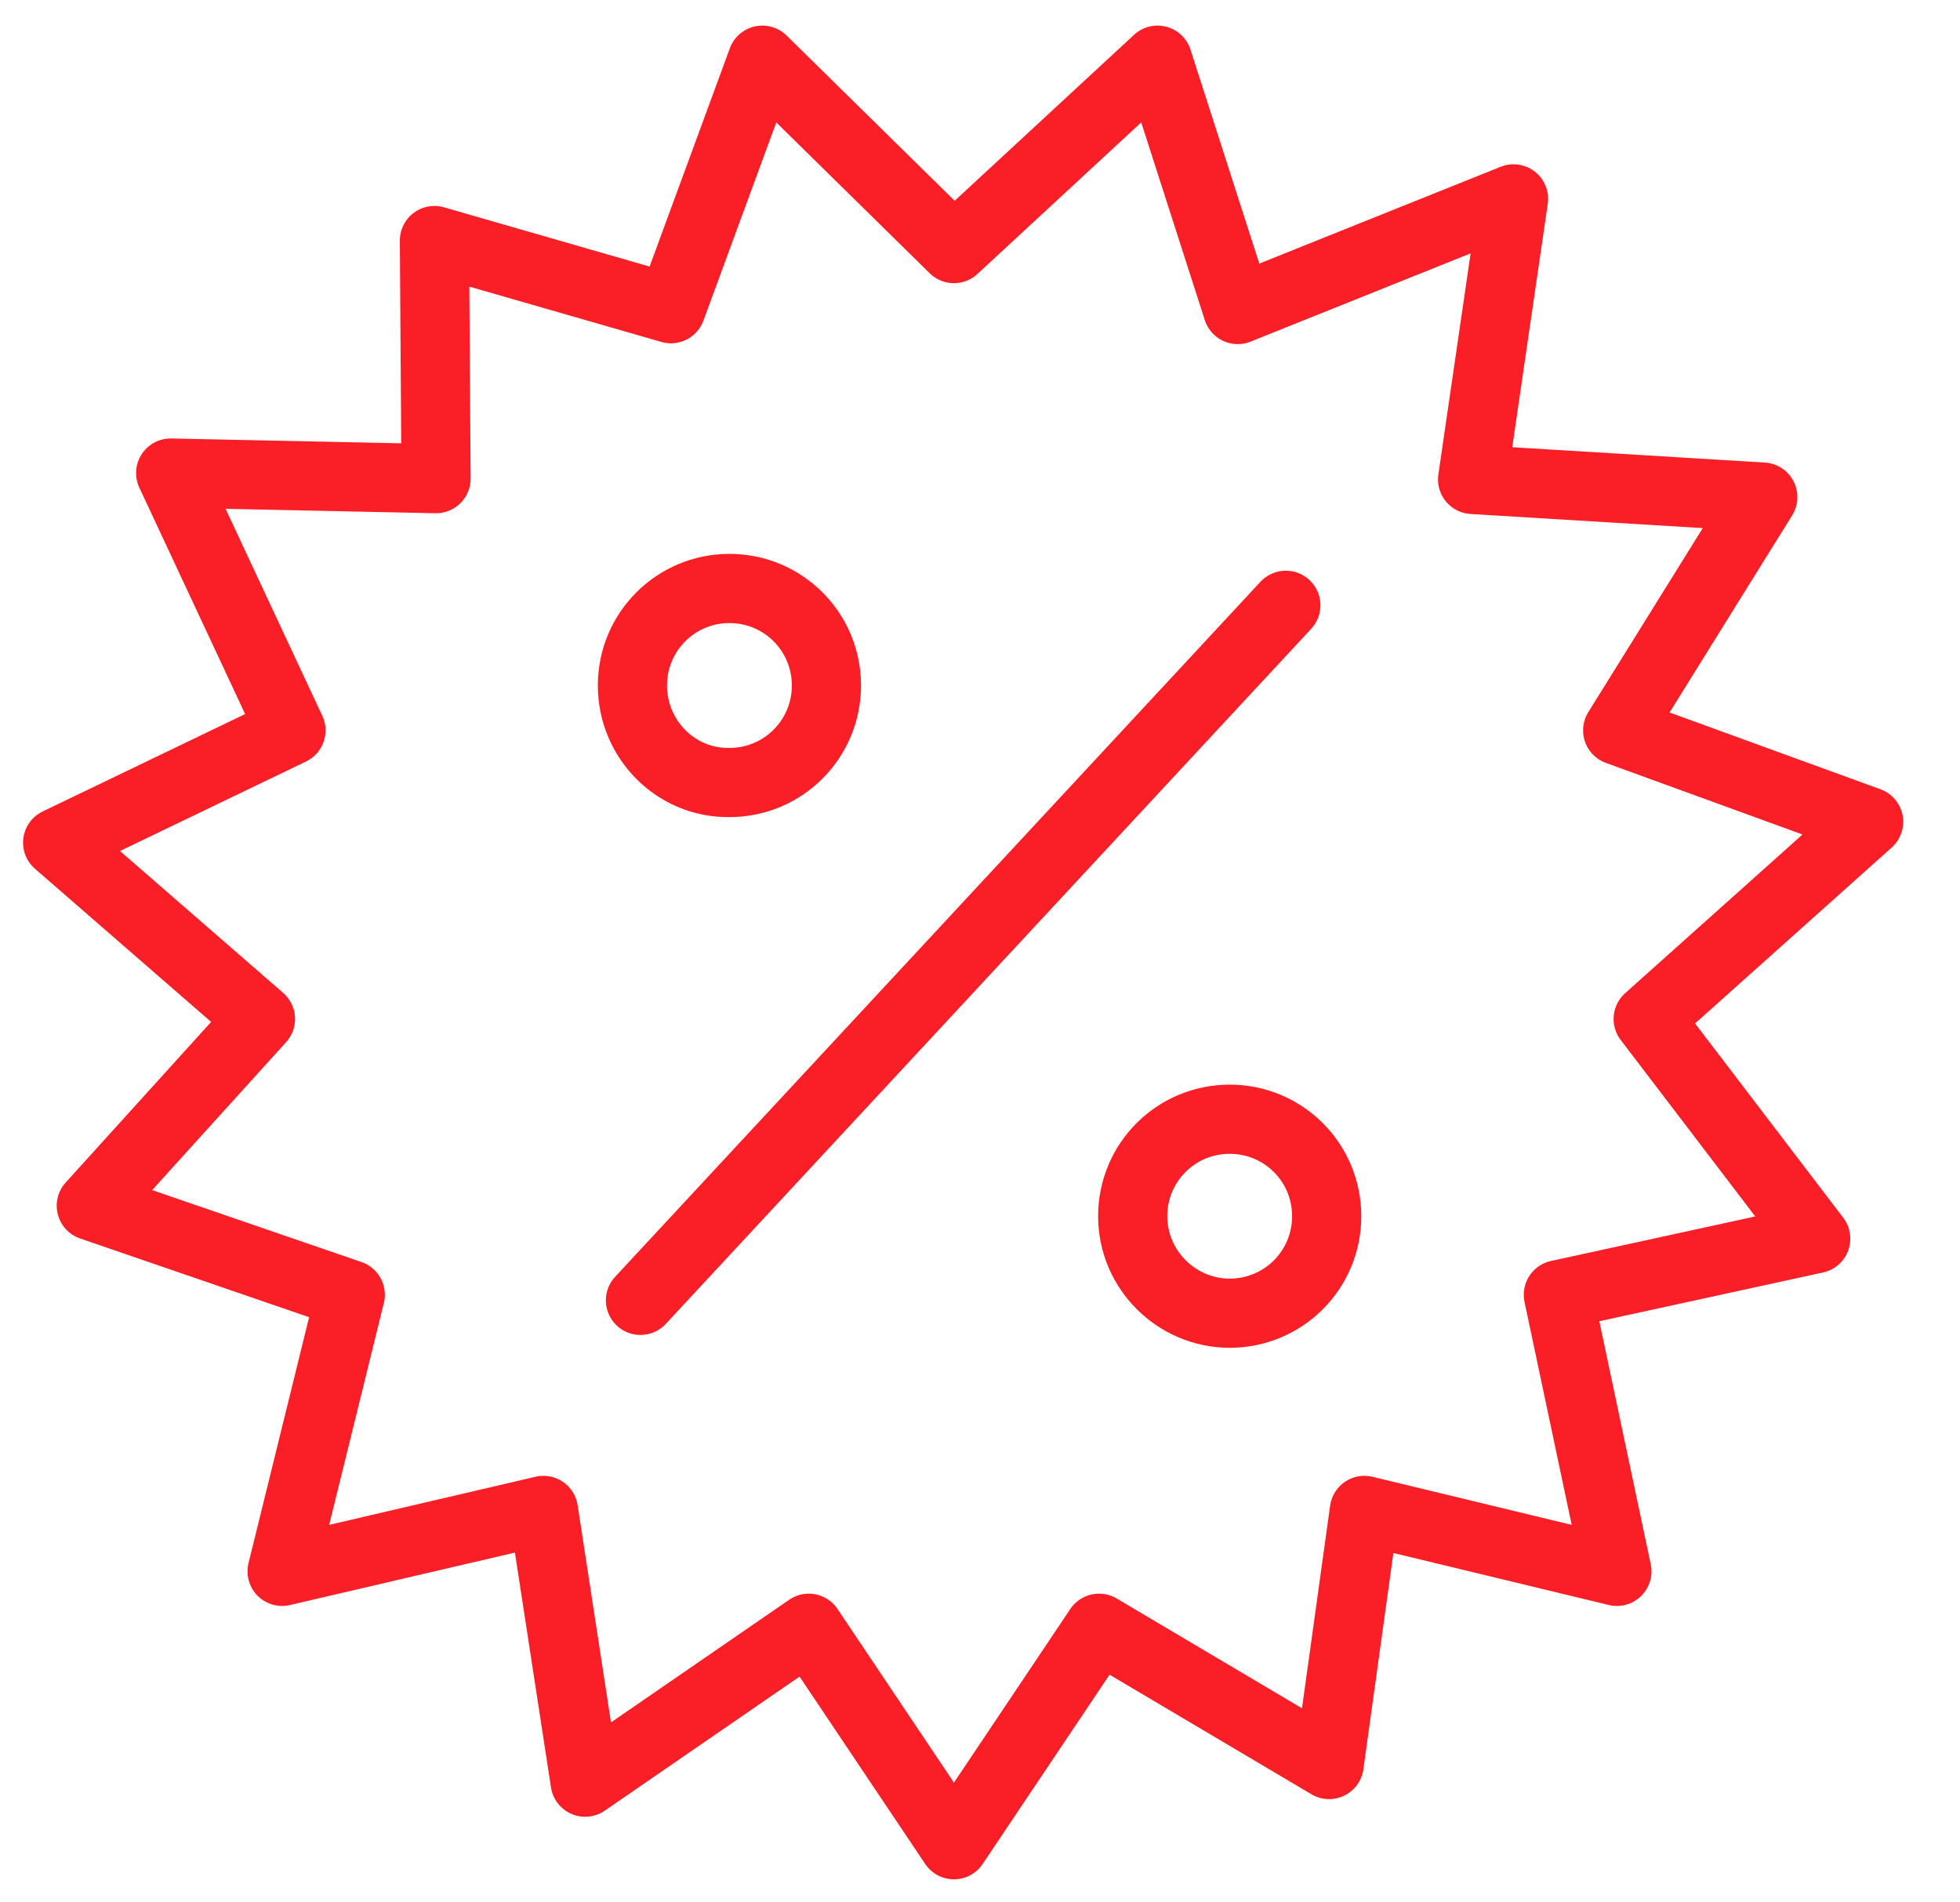
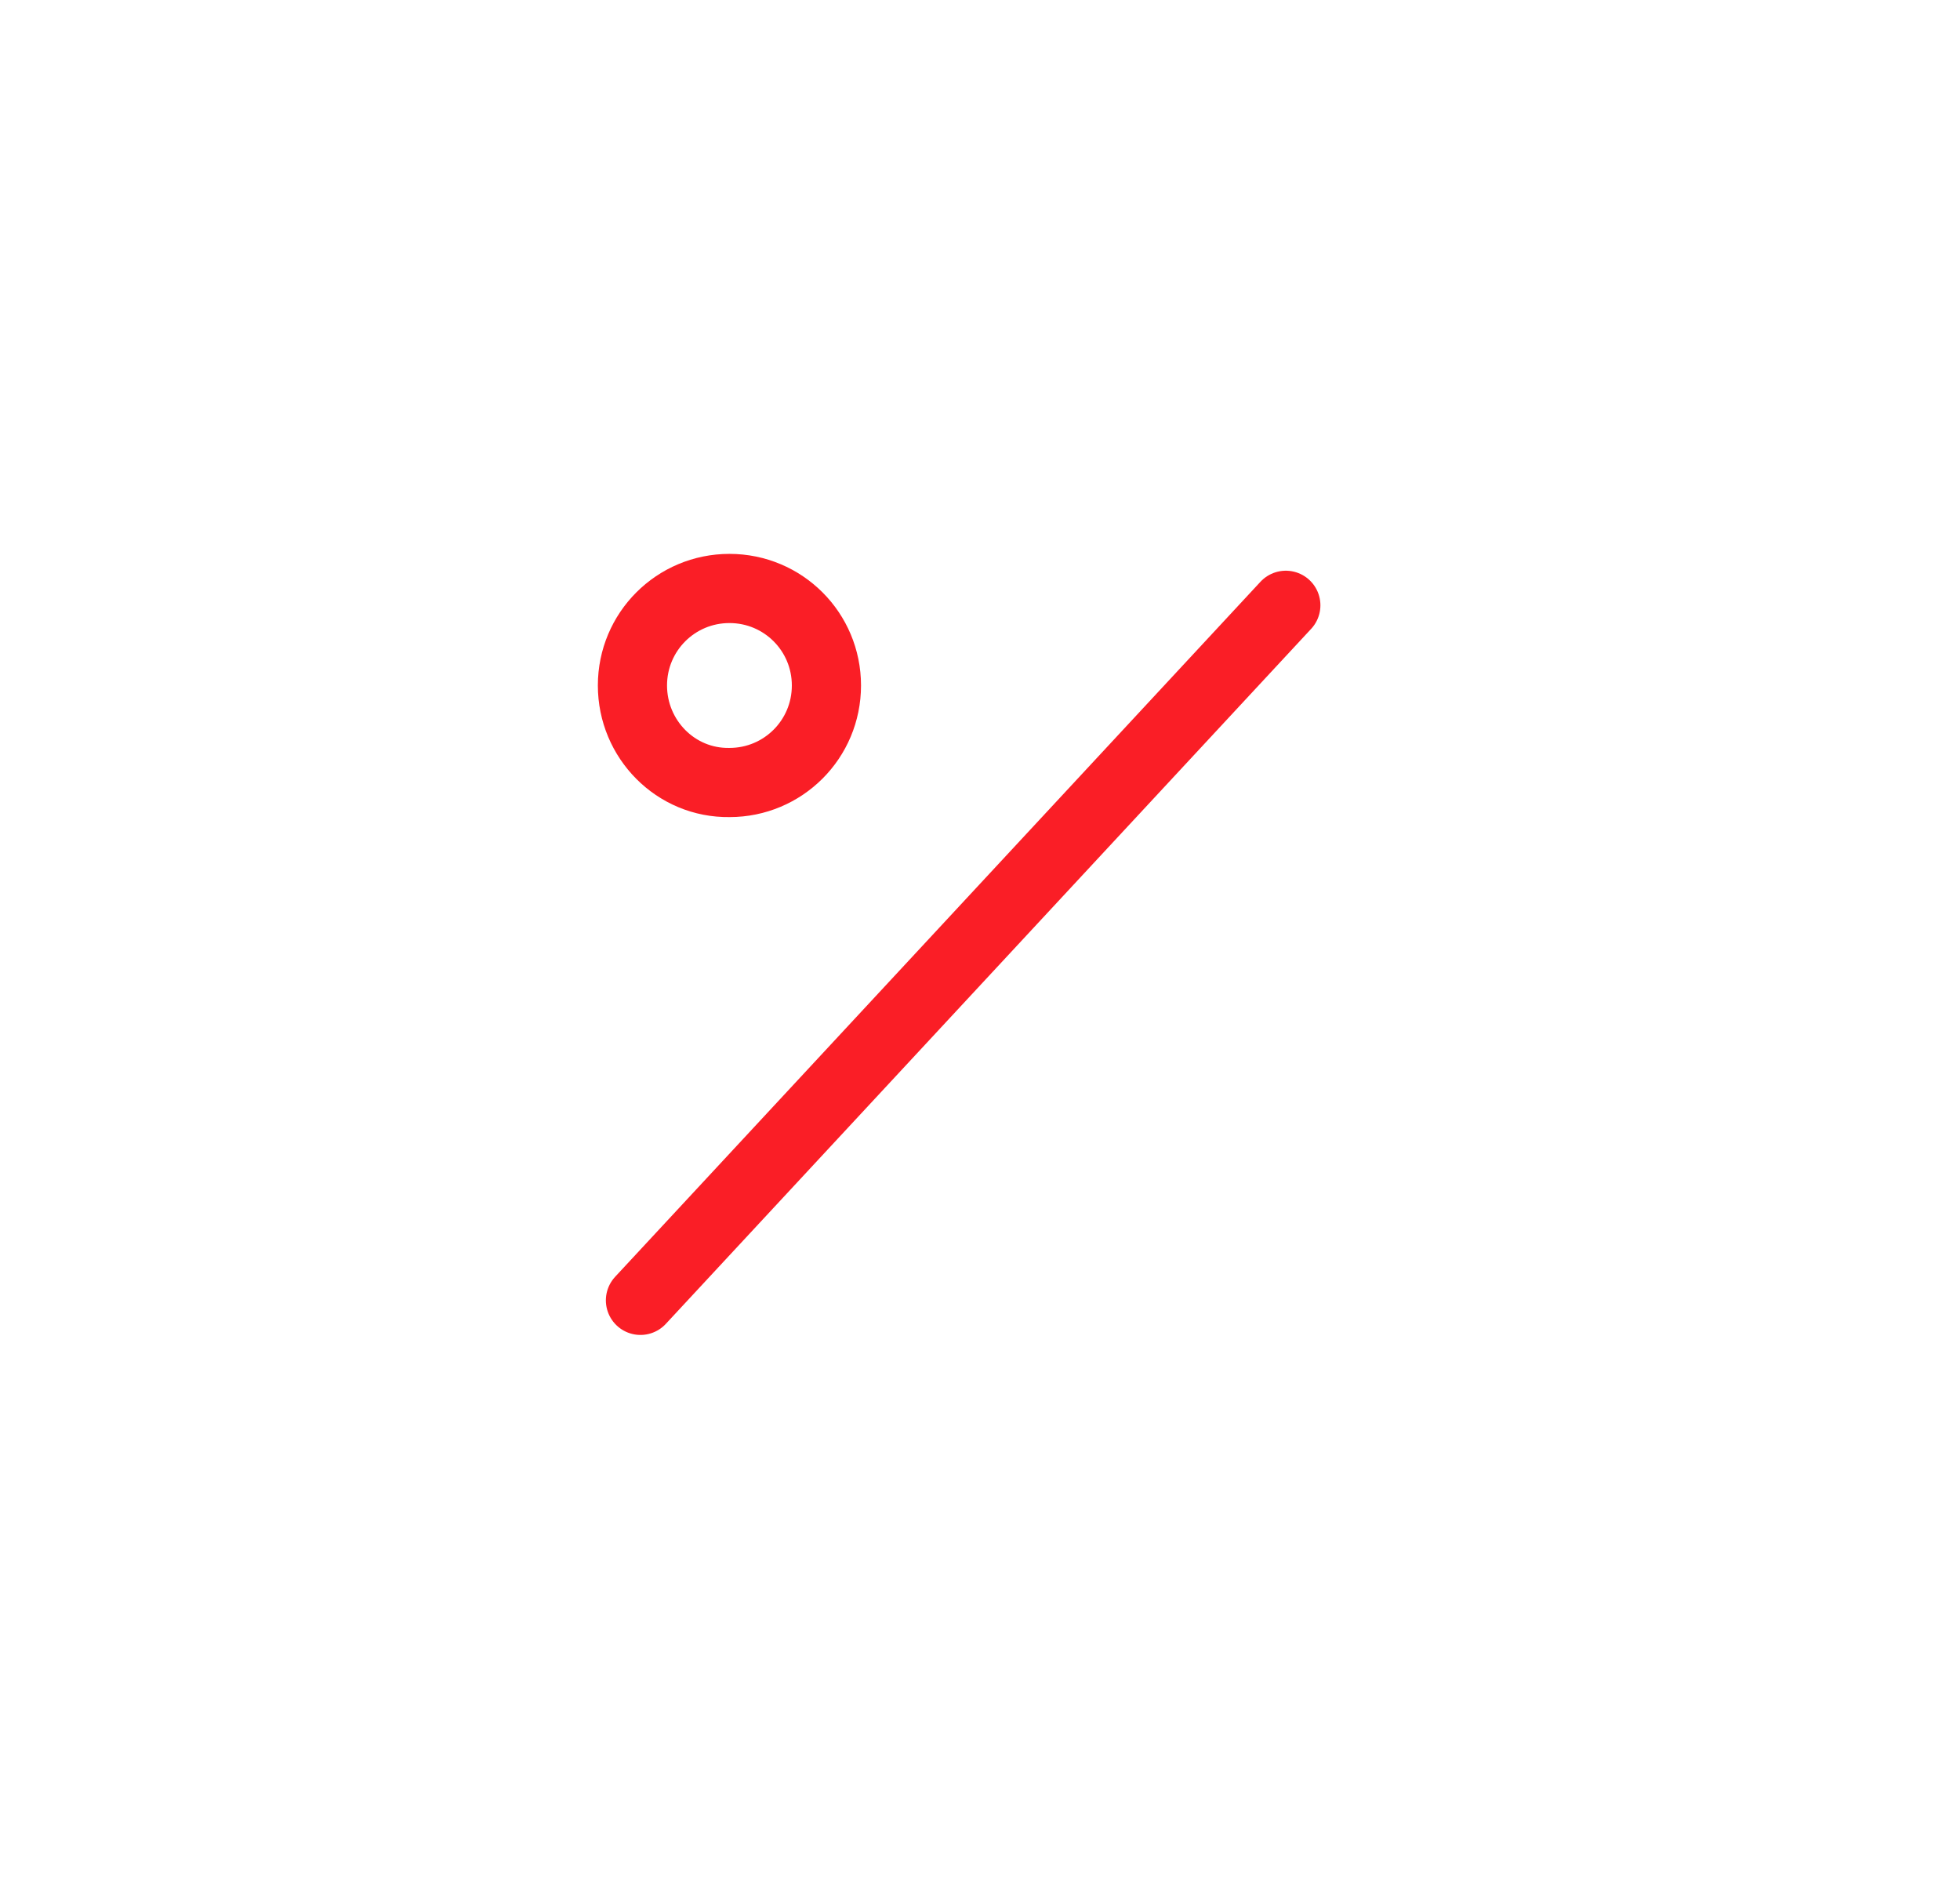
<svg xmlns="http://www.w3.org/2000/svg" width="34" height="33" viewBox="0 0 34 33" fill="none">
-   <path d="M16.548 32L14.03 28.245L10.151 30.915L9.427 26.201L4.894 27.258L6.076 22.46L1.584 20.916L4.518 17.676L1 14.617L5.047 12.67L2.961 8.206L7.564 8.303L7.536 4.173L11.639 5.355L13.224 1.044L16.548 4.312L20.08 1.044L21.471 5.369L26.255 3.45L25.545 8.317L30.579 8.623L28.062 12.67L32.415 14.255L28.591 17.676L31.497 21.487L27.033 22.46L28.048 27.258L23.668 26.201L23.056 30.609L19.065 28.245L16.548 32Z" stroke="#FA1E26" stroke-width="1.2" stroke-miterlimit="26.837" stroke-linecap="round" stroke-linejoin="round" />
  <path d="M11.11 22.557L22.305 10.5" stroke="#FA1E26" stroke-width="1.2" stroke-miterlimit="26.837" stroke-linecap="round" stroke-linejoin="round" />
  <path d="M10.971 11.891C10.971 10.959 11.722 10.208 12.654 10.208C13.585 10.208 14.336 10.959 14.336 11.891C14.336 12.823 13.585 13.574 12.654 13.574C11.722 13.588 10.971 12.823 10.971 11.891Z" stroke="#FA1E26" stroke-width="1.2" stroke-miterlimit="26.837" stroke-linecap="round" stroke-linejoin="round" />
-   <path d="M19.649 21.097C19.649 20.165 20.4 19.415 21.331 19.415C22.263 19.415 23.014 20.165 23.014 21.097C23.014 22.029 22.263 22.78 21.331 22.78C20.414 22.78 19.649 22.029 19.649 21.097Z" stroke="#FA1E26" stroke-width="1.2" stroke-miterlimit="26.837" stroke-linecap="round" stroke-linejoin="round" />
</svg>